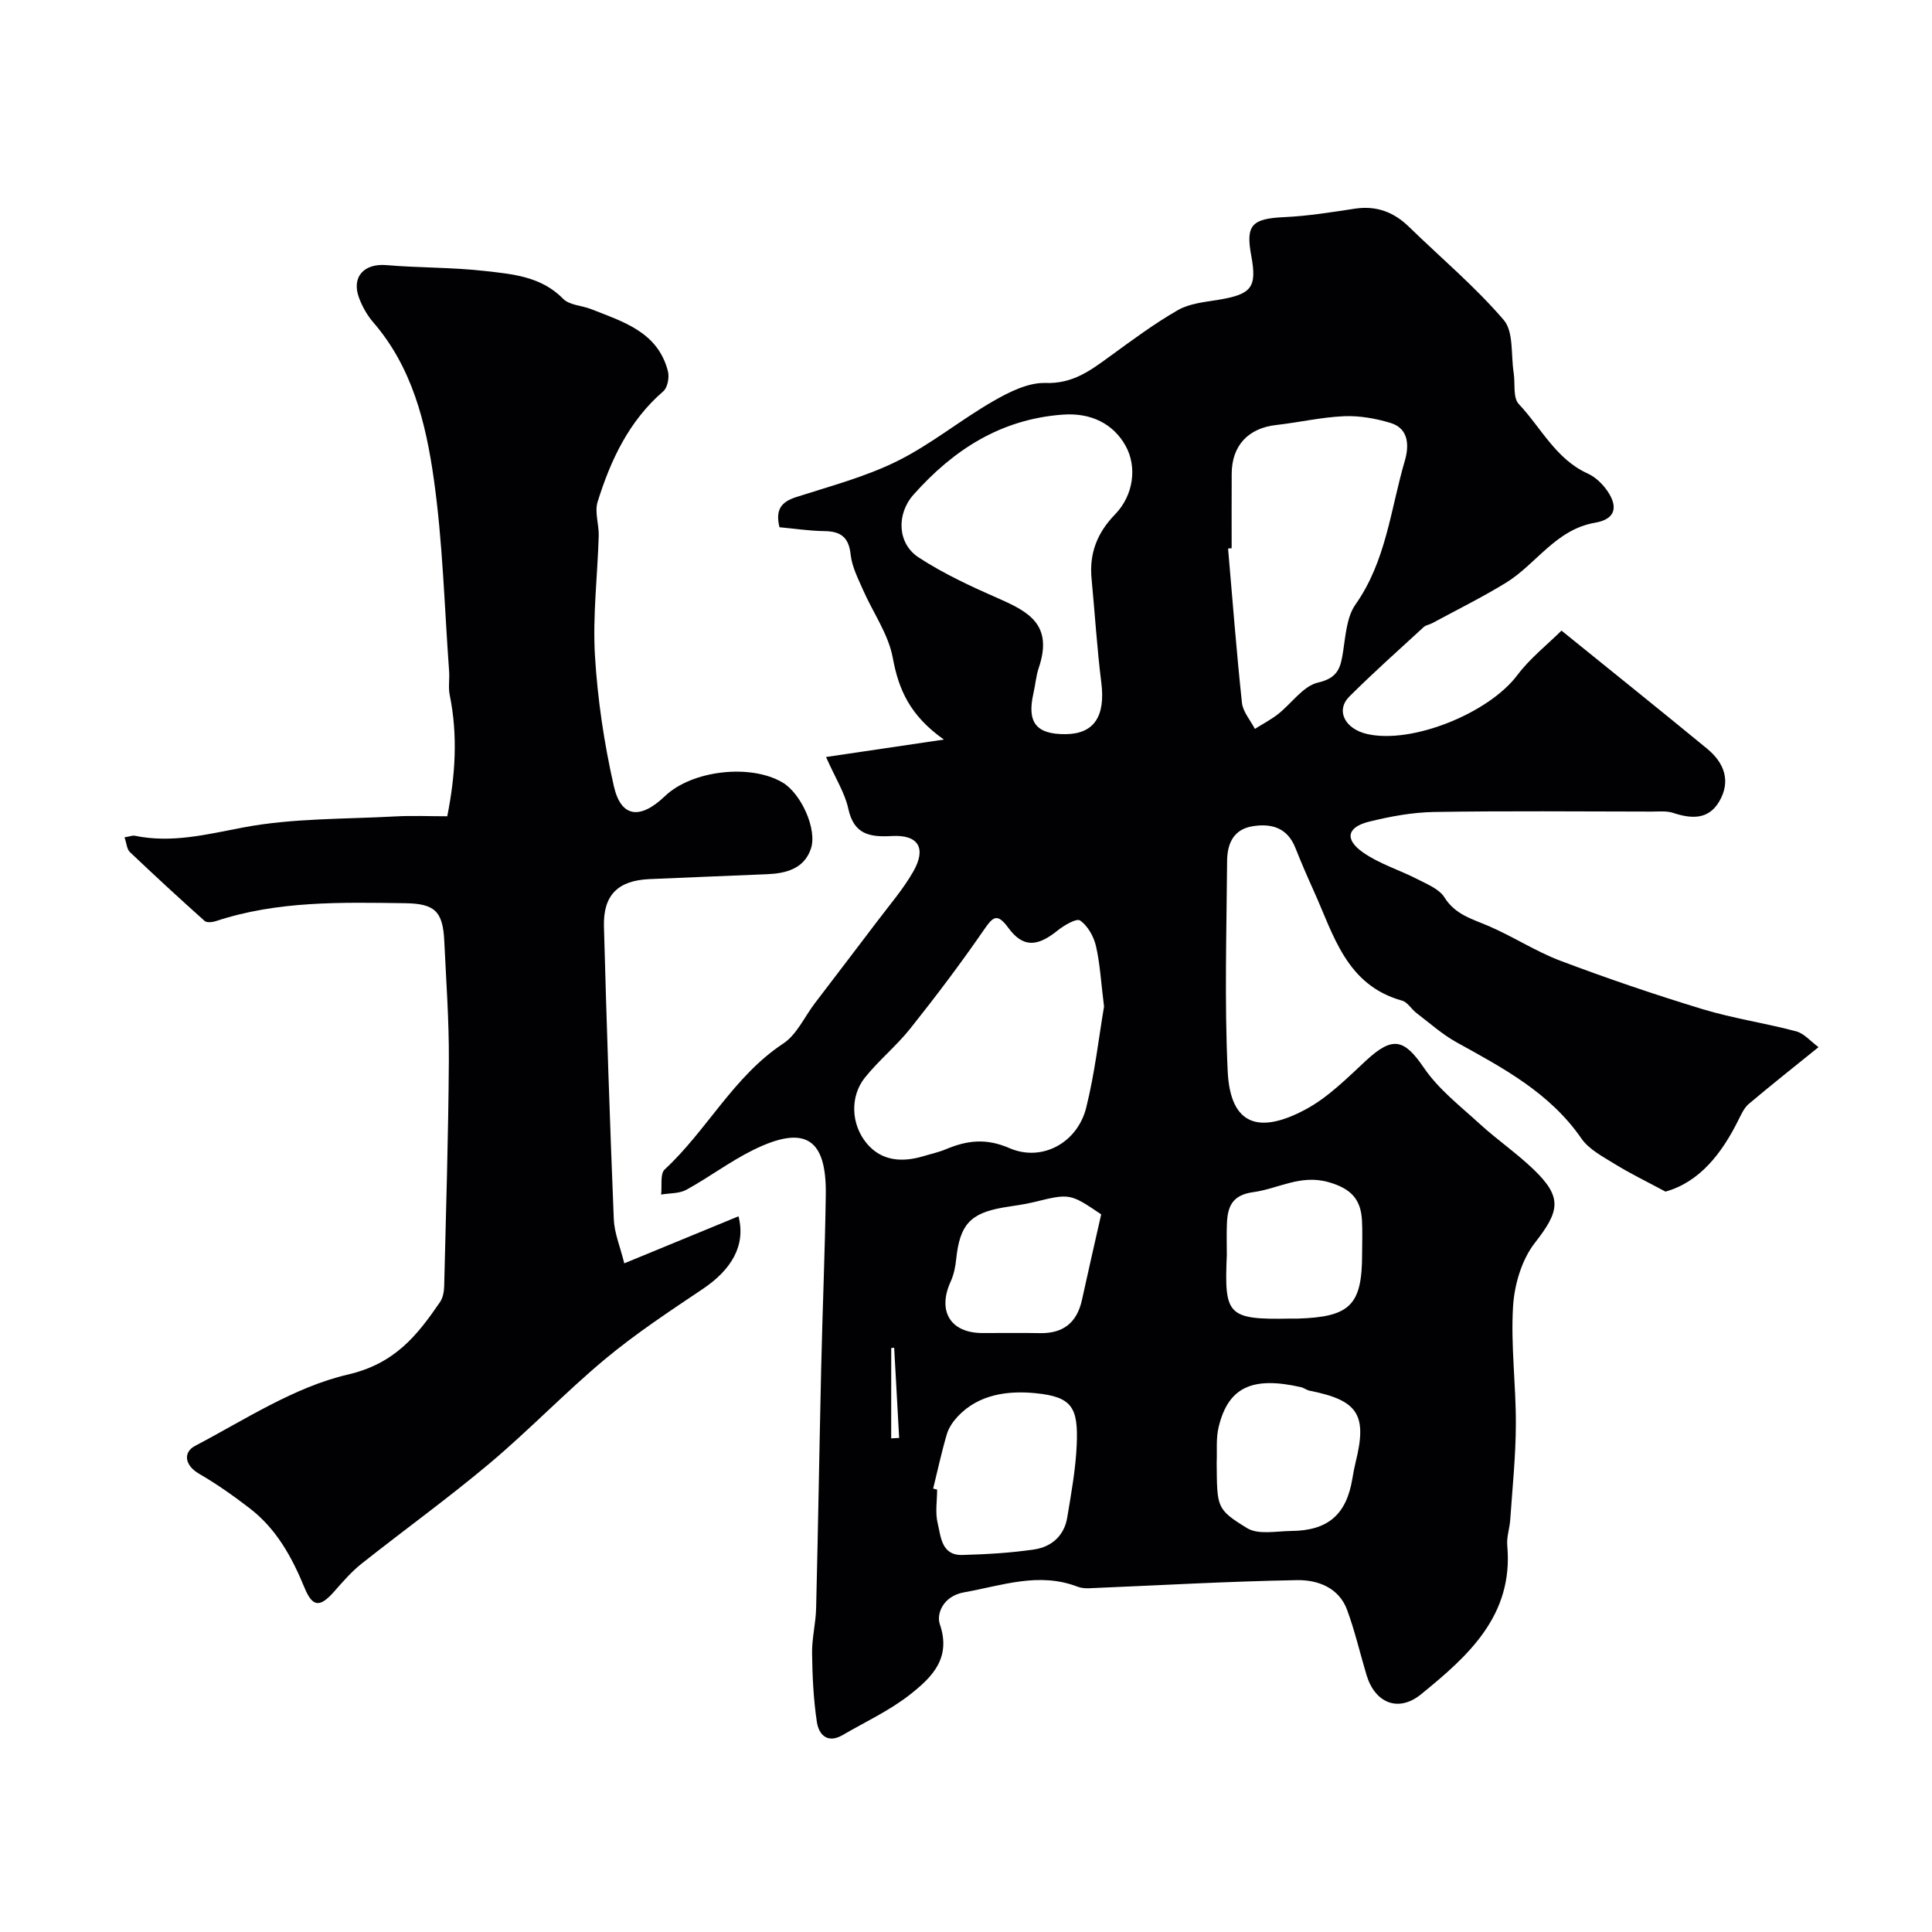
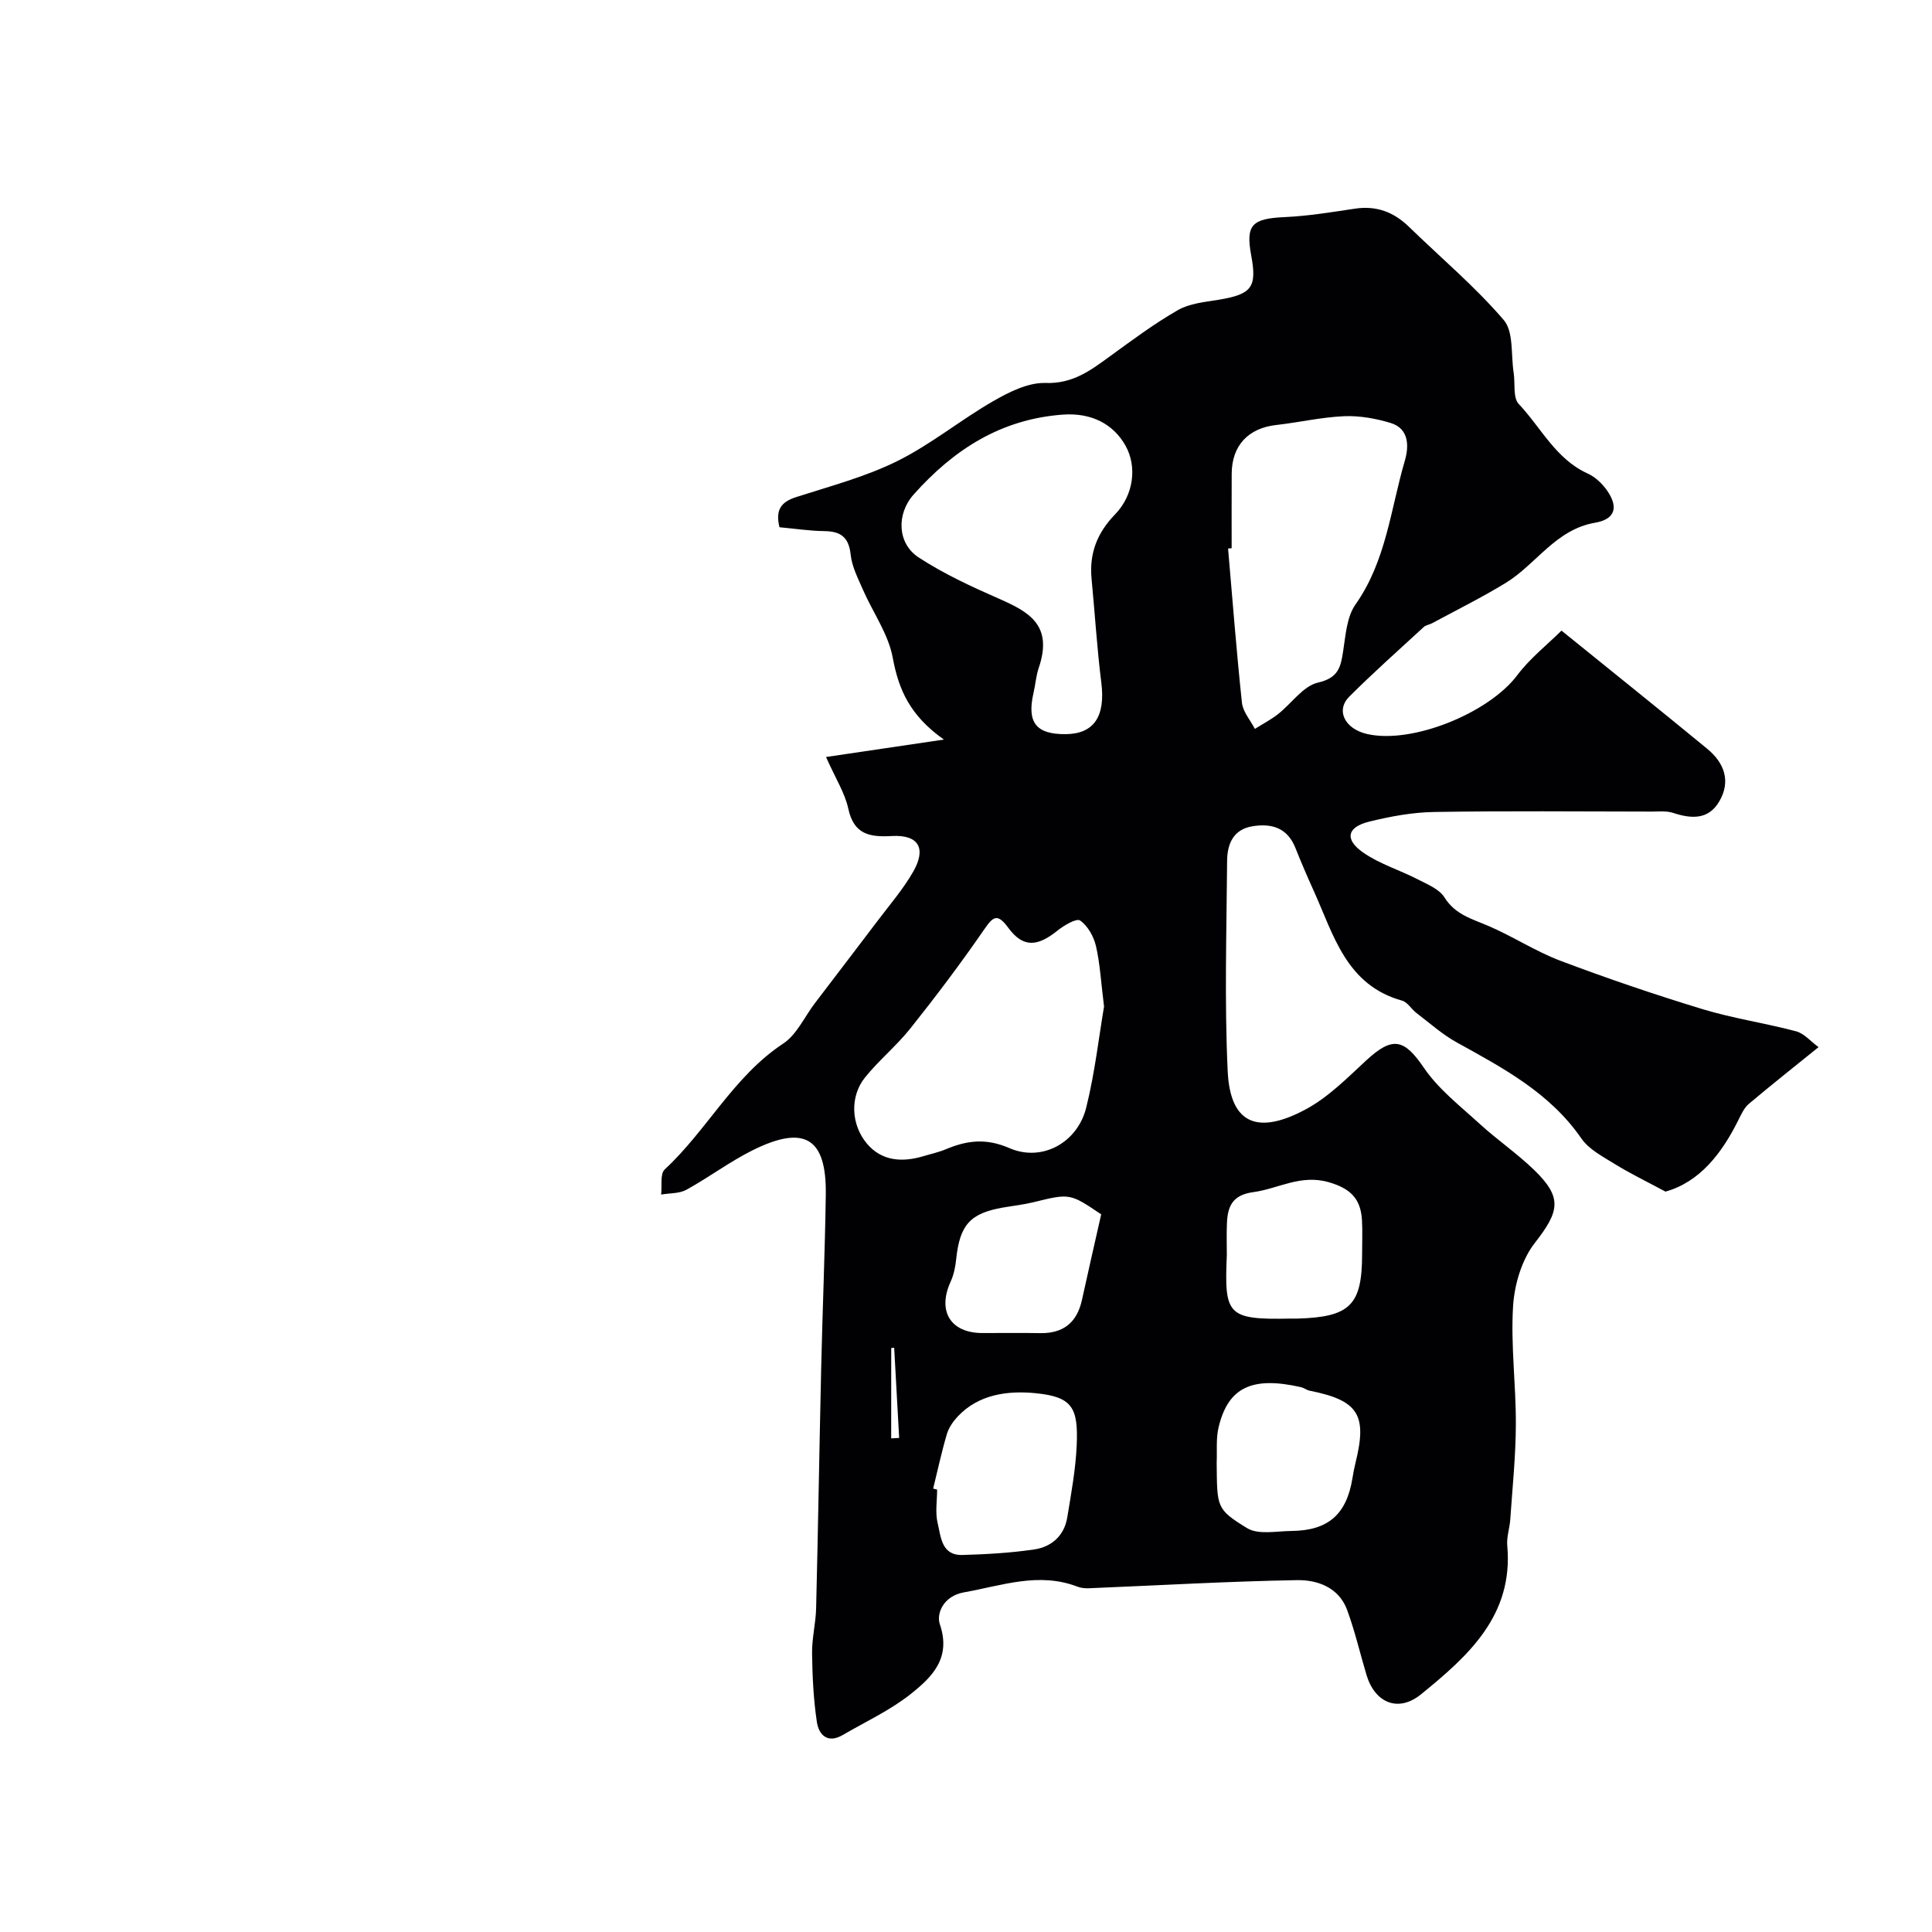
<svg xmlns="http://www.w3.org/2000/svg" enable-background="new 0 0 400 400" viewBox="0 0 400 400">
  <path d="m344.82 246.71c-4.04-2.17-7.35-3.77-10.46-5.69-2.48-1.54-5.37-3.02-6.95-5.31-6.53-9.46-16.2-14.58-25.84-19.91-2.98-1.65-5.57-3.99-8.3-6.06-1.05-.8-1.84-2.25-2.99-2.57-11.55-3.21-14.14-13.55-18.26-22.67-1.34-2.96-2.63-5.95-3.83-8.97-1.65-4.12-4.86-5.1-8.83-4.47-4.04.64-5.27 3.69-5.3 7.17-.11 14.52-.56 29.06.12 43.55.54 11.39 6.65 12.98 16.1 7.93 4.69-2.5 8.64-6.52 12.61-10.19 5.48-5.05 7.85-4.41 11.93 1.58 3.02 4.43 7.51 7.9 11.54 11.59 3.63 3.32 7.74 6.12 11.27 9.54 5.92 5.73 5.23 8.58.15 15.09-2.73 3.49-4.25 8.67-4.52 13.19-.49 8.08.62 16.25.58 24.38-.02 6.58-.71 13.16-1.16 19.74-.12 1.79-.78 3.6-.62 5.35 1.33 14.5-8.13 22.9-17.84 30.8-4.76 3.87-9.57 1.75-11.29-3.97-1.35-4.5-2.41-9.11-4.03-13.51-1.71-4.63-6.13-6.22-10.34-6.15-14.37.25-28.72 1.09-43.09 1.68-.79.03-1.64-.04-2.37-.32-8.04-3.1-15.69-.22-23.53 1.17-4.32.77-5.72 4.47-4.99 6.59 2.43 7.08-1.69 11.02-6.08 14.5-4.24 3.36-9.3 5.69-14.01 8.44-3.16 1.85-4.97-.04-5.37-2.71-.7-4.69-.93-9.48-.99-14.24-.04-3.1.77-6.2.84-9.31.41-16.6.67-33.2 1.05-49.8.27-11.94.78-23.87.95-35.8.17-11.7-4.33-14.53-15.01-9.27-4.8 2.37-9.14 5.66-13.85 8.25-1.48.81-3.47.68-5.23.99.21-1.77-.25-4.28.74-5.2 8.77-8.12 14.26-19.28 24.55-26.07 2.8-1.85 4.39-5.53 6.55-8.36 4.3-5.65 8.62-11.28 12.9-16.94 2.55-3.38 5.36-6.63 7.45-10.28 2.79-4.87 1.08-7.69-4.42-7.38-4.59.26-7.86-.31-9.02-5.66-.7-3.25-2.63-6.23-4.61-10.7 8.29-1.23 15.69-2.32 24.4-3.61-7.02-4.97-9.36-10.31-10.58-16.92-.9-4.91-4.11-9.38-6.17-14.09-1.03-2.36-2.28-4.78-2.55-7.27-.38-3.61-2.04-4.84-5.45-4.88-3.07-.04-6.13-.51-9.29-.8-.88-3.64.35-5.24 3.45-6.24 7.06-2.27 14.34-4.19 20.93-7.45 6.97-3.45 13.11-8.53 19.88-12.42 3.3-1.9 7.25-3.88 10.84-3.76 5.6.19 9.25-2.56 13.24-5.46 4.62-3.36 9.22-6.8 14.16-9.63 2.43-1.39 5.57-1.67 8.44-2.14 6.84-1.14 7.96-2.56 6.73-9.17-1.18-6.34.16-7.63 6.89-7.94 4.88-.22 9.75-1.02 14.59-1.75 4.42-.66 8.01.68 11.16 3.74 6.59 6.41 13.69 12.37 19.64 19.31 2.09 2.44 1.47 7.22 2.06 10.94.34 2.19-.19 5.13 1.05 6.45 4.62 4.9 7.67 11.41 14.28 14.4 1.56.71 3.01 2.09 4.01 3.52 2.39 3.42 1.7 5.94-2.47 6.66-8.2 1.41-12.19 8.6-18.52 12.47-4.93 3.01-10.14 5.59-15.23 8.34-.56.3-1.29.38-1.74.79-5.17 4.75-10.42 9.43-15.39 14.38-2.89 2.88-.96 6.71 3.67 7.77 9.33 2.13 25.19-4.34 31.08-12.17 2.61-3.48 6.15-6.26 9.16-9.24 10.55 8.54 20.4 16.43 30.15 24.45 3.54 2.91 4.99 6.71 2.5 10.94-2.24 3.81-5.78 3.59-9.54 2.35-1.37-.45-2.96-.27-4.45-.27-15-.02-30-.16-44.99.08-4.52.07-9.11.92-13.52 2.01-4.54 1.12-5.11 3.66-1.25 6.36 3.4 2.39 7.58 3.64 11.32 5.57 2 1.03 4.48 2.02 5.56 3.76 2.22 3.55 5.67 4.43 9.08 5.89 5.08 2.17 9.78 5.28 14.93 7.22 9.67 3.65 19.48 6.99 29.37 10 6.35 1.93 12.99 2.89 19.41 4.6 1.67.44 3.02 2.09 4.65 3.28-5.35 4.32-9.96 7.97-14.45 11.76-.93.79-1.51 2.06-2.08 3.2-3.5 7.11-8.14 12.99-15.16 14.95zm-116.24-38.31c-.64-5.11-.83-8.91-1.68-12.56-.46-1.96-1.7-4.17-3.28-5.26-.75-.52-3.35 1.02-4.72 2.12-4.17 3.36-7.12 3.49-10.12-.58-2.33-3.16-3.17-2.36-5.09.42-4.81 6.98-9.93 13.76-15.21 20.39-2.87 3.61-6.54 6.59-9.42 10.19-3.08 3.85-2.93 9.67.44 13.67 3.05 3.62 7.31 3.9 11.7 2.58 1.55-.47 3.16-.81 4.65-1.44 4.36-1.82 8.29-2.33 13.12-.23 6.77 2.94 14.11-1.11 15.92-8.38 1.8-7.24 2.63-14.73 3.69-20.92zm-7.95-56.4c5.9-.05 8.25-3.72 7.39-10.63-.9-7.14-1.33-14.34-2.02-21.51-.51-5.25 1.13-9.52 4.86-13.36 3.87-3.99 4.59-9.89 2.17-14.22-2.53-4.52-7.11-6.86-12.95-6.44-12.88.93-22.68 7.28-30.95 16.58-3.54 3.98-3.38 10.08 1.05 12.98 5.21 3.41 10.97 6.06 16.7 8.58 6.16 2.71 11.17 5.44 8.19 14.27-.57 1.68-.7 3.51-1.1 5.25-1.39 6.08.54 8.55 6.66 8.5zm34.37-38.5c-.25.02-.49.04-.74.07.92 10.64 1.74 21.3 2.87 31.92.2 1.88 1.75 3.62 2.68 5.42 1.6-1.01 3.29-1.89 4.77-3.04 2.81-2.2 5.2-5.83 8.3-6.55 4.17-.96 4.68-3.11 5.19-6.4.52-3.34.75-7.18 2.57-9.77 6.36-9.01 7.27-19.73 10.22-29.78.83-2.83.97-6.61-2.95-7.8-3.07-.93-6.42-1.53-9.61-1.4-4.7.2-9.36 1.29-14.06 1.82-5.78.64-9.2 4.24-9.23 10.07-.03 5.14-.01 10.29-.01 15.44zm-61.8 194.7c.27.07.55.13.82.2 0 2.32-.42 4.75.11 6.94.68 2.81.76 6.72 5.13 6.6 4.98-.14 9.98-.42 14.9-1.15 3.55-.53 6.18-2.84 6.8-6.6.82-4.97 1.74-9.97 1.96-14.99.34-7.78-.94-10-8.47-10.75-5.61-.56-11.8.12-16.22 4.88-.95 1.03-1.83 2.32-2.21 3.65-1.09 3.7-1.9 7.48-2.82 11.22zm58.7-5.33c.1 9.19-.13 9.57 6.31 13.52 2.31 1.41 6.06.61 9.15.58 7.62-.07 11.42-3.42 12.64-10.87.18-1.11.39-2.23.66-3.32 2.45-9.88.55-12.85-9.5-14.85-.62-.12-1.18-.58-1.8-.73-10.11-2.3-15.06.01-17.05 8.24-.58 2.37-.3 4.95-.41 7.43zm2.1-43.04c-.52 12.4.01 13.44 13.15 13.17.5-.01 1 .01 1.5 0 10.9-.33 13.36-2.79 13.36-13.4 0-2.33.1-4.66-.03-6.98-.25-4.37-2.3-6.54-6.88-7.86-5.86-1.68-10.44 1.36-15.62 2.06-4.37.59-5.32 2.99-5.46 6.53-.09 2.16-.02 4.33-.02 6.48zm-26.01-8.41c-6.5-4.39-6.49-4.36-14.08-2.5-2.05.5-4.17.73-6.25 1.09-6.82 1.19-8.95 3.6-9.69 10.68-.16 1.59-.5 3.24-1.16 4.68-2.76 6.07-.04 10.59 6.52 10.62 3.99.02 7.98-.06 11.97.02 4.84.1 7.68-2.18 8.71-6.89 1.27-5.83 2.62-11.65 3.98-17.7zm-43.48 46.38c.55-.03 1.1-.06 1.65-.09-.34-6.22-.69-12.45-1.03-18.67-.2.02-.41.03-.61.05-.01 6.23-.01 12.47-.01 18.71z" fill="#010103" />
-   <path d="m25.78 173.36c1.15-.19 1.67-.42 2.12-.33 7.67 1.59 14.89-.28 22.44-1.71 10.28-1.95 20.99-1.71 31.52-2.29 3.47-.19 6.96-.03 10.74-.03 1.69-8.5 2.21-16.75.51-25.1-.33-1.6 0-3.33-.13-4.99-.97-13.29-1.31-26.68-3.18-39.84-1.64-11.53-4.47-23.02-12.5-32.31-1.26-1.45-2.27-3.24-2.95-5.05-1.65-4.36 1.01-7.22 5.66-6.82 6.77.58 13.6.44 20.34 1.21 5.75.65 11.69 1.11 16.25 5.77 1.3 1.33 3.87 1.37 5.81 2.14 6.63 2.62 13.77 4.71 15.87 12.82.33 1.26-.05 3.4-.94 4.17-7.12 6.14-10.91 14.24-13.61 22.9-.66 2.12.3 4.71.23 7.07-.25 8.26-1.27 16.56-.78 24.77.54 9.06 1.9 18.17 3.91 27.02 1.48 6.53 5.45 6.98 10.59 2.06 5.58-5.34 17.73-6.74 24.36-2.8 3.8 2.25 7.22 9.69 5.84 13.72-1.43 4.17-5.18 5.1-9.15 5.26-8.09.34-16.19.65-24.28 1.01-6.5.29-9.59 3.29-9.41 9.83.55 20.2 1.22 40.4 2.04 60.59.11 2.83 1.3 5.62 2.17 9.13 8.18-3.37 15.83-6.52 23.65-9.74 1.56 6.1-1.5 11.08-7.42 15.06-6.87 4.61-13.82 9.2-20.17 14.48-8.24 6.87-15.7 14.68-23.91 21.59-8.6 7.23-17.75 13.82-26.56 20.81-2.07 1.64-3.84 3.69-5.6 5.69-2.91 3.32-4.49 3.43-6.19-.72-2.61-6.35-5.81-12.17-11.3-16.41-3.36-2.59-6.85-5.06-10.51-7.18-3.09-1.79-3.32-4.49-.86-5.78 10.33-5.43 20.53-12.19 31.63-14.77 9.73-2.26 14.3-8.03 19.07-14.98.6-.87.85-2.14.88-3.23.38-15.6.87-31.19.97-46.79.05-8.26-.56-16.53-.95-24.8-.29-6.16-2.02-7.71-8.13-7.79-13.19-.18-26.38-.52-39.16 3.71-.72.24-1.89.36-2.34-.05-5.23-4.68-10.39-9.43-15.48-14.27-.6-.58-.64-1.73-1.09-3.03z" fill="#010103" />
</svg>